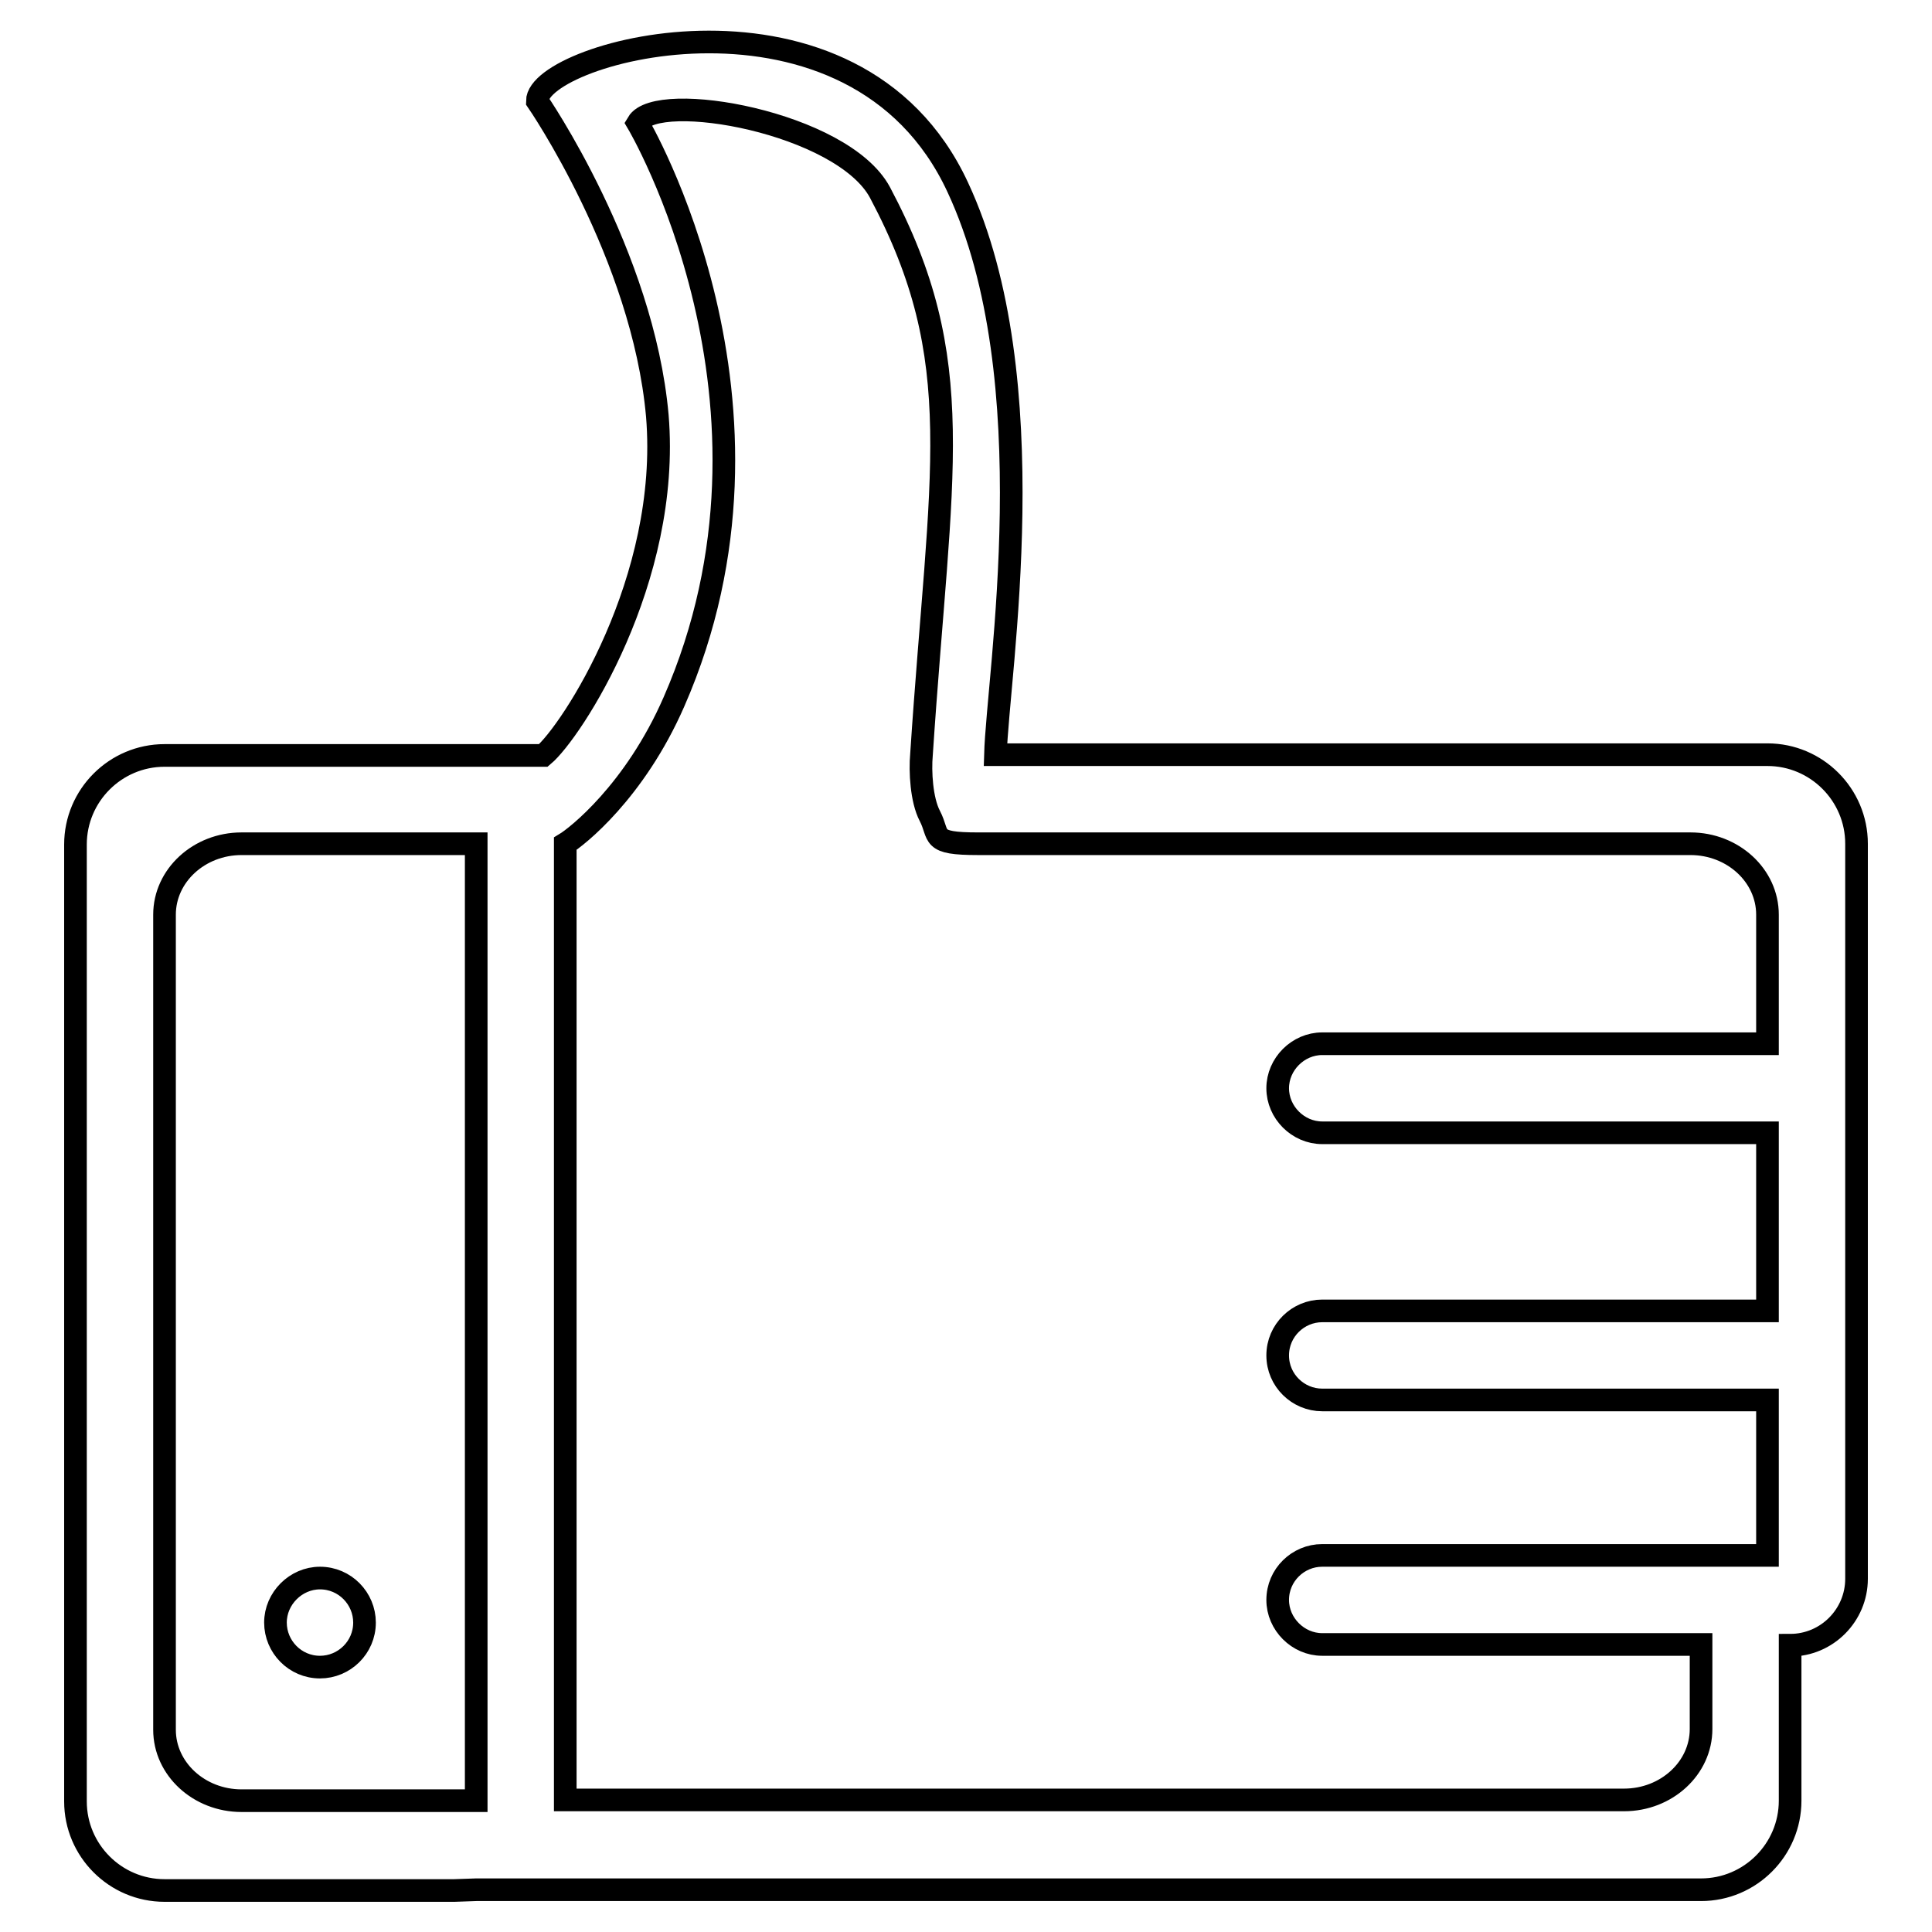
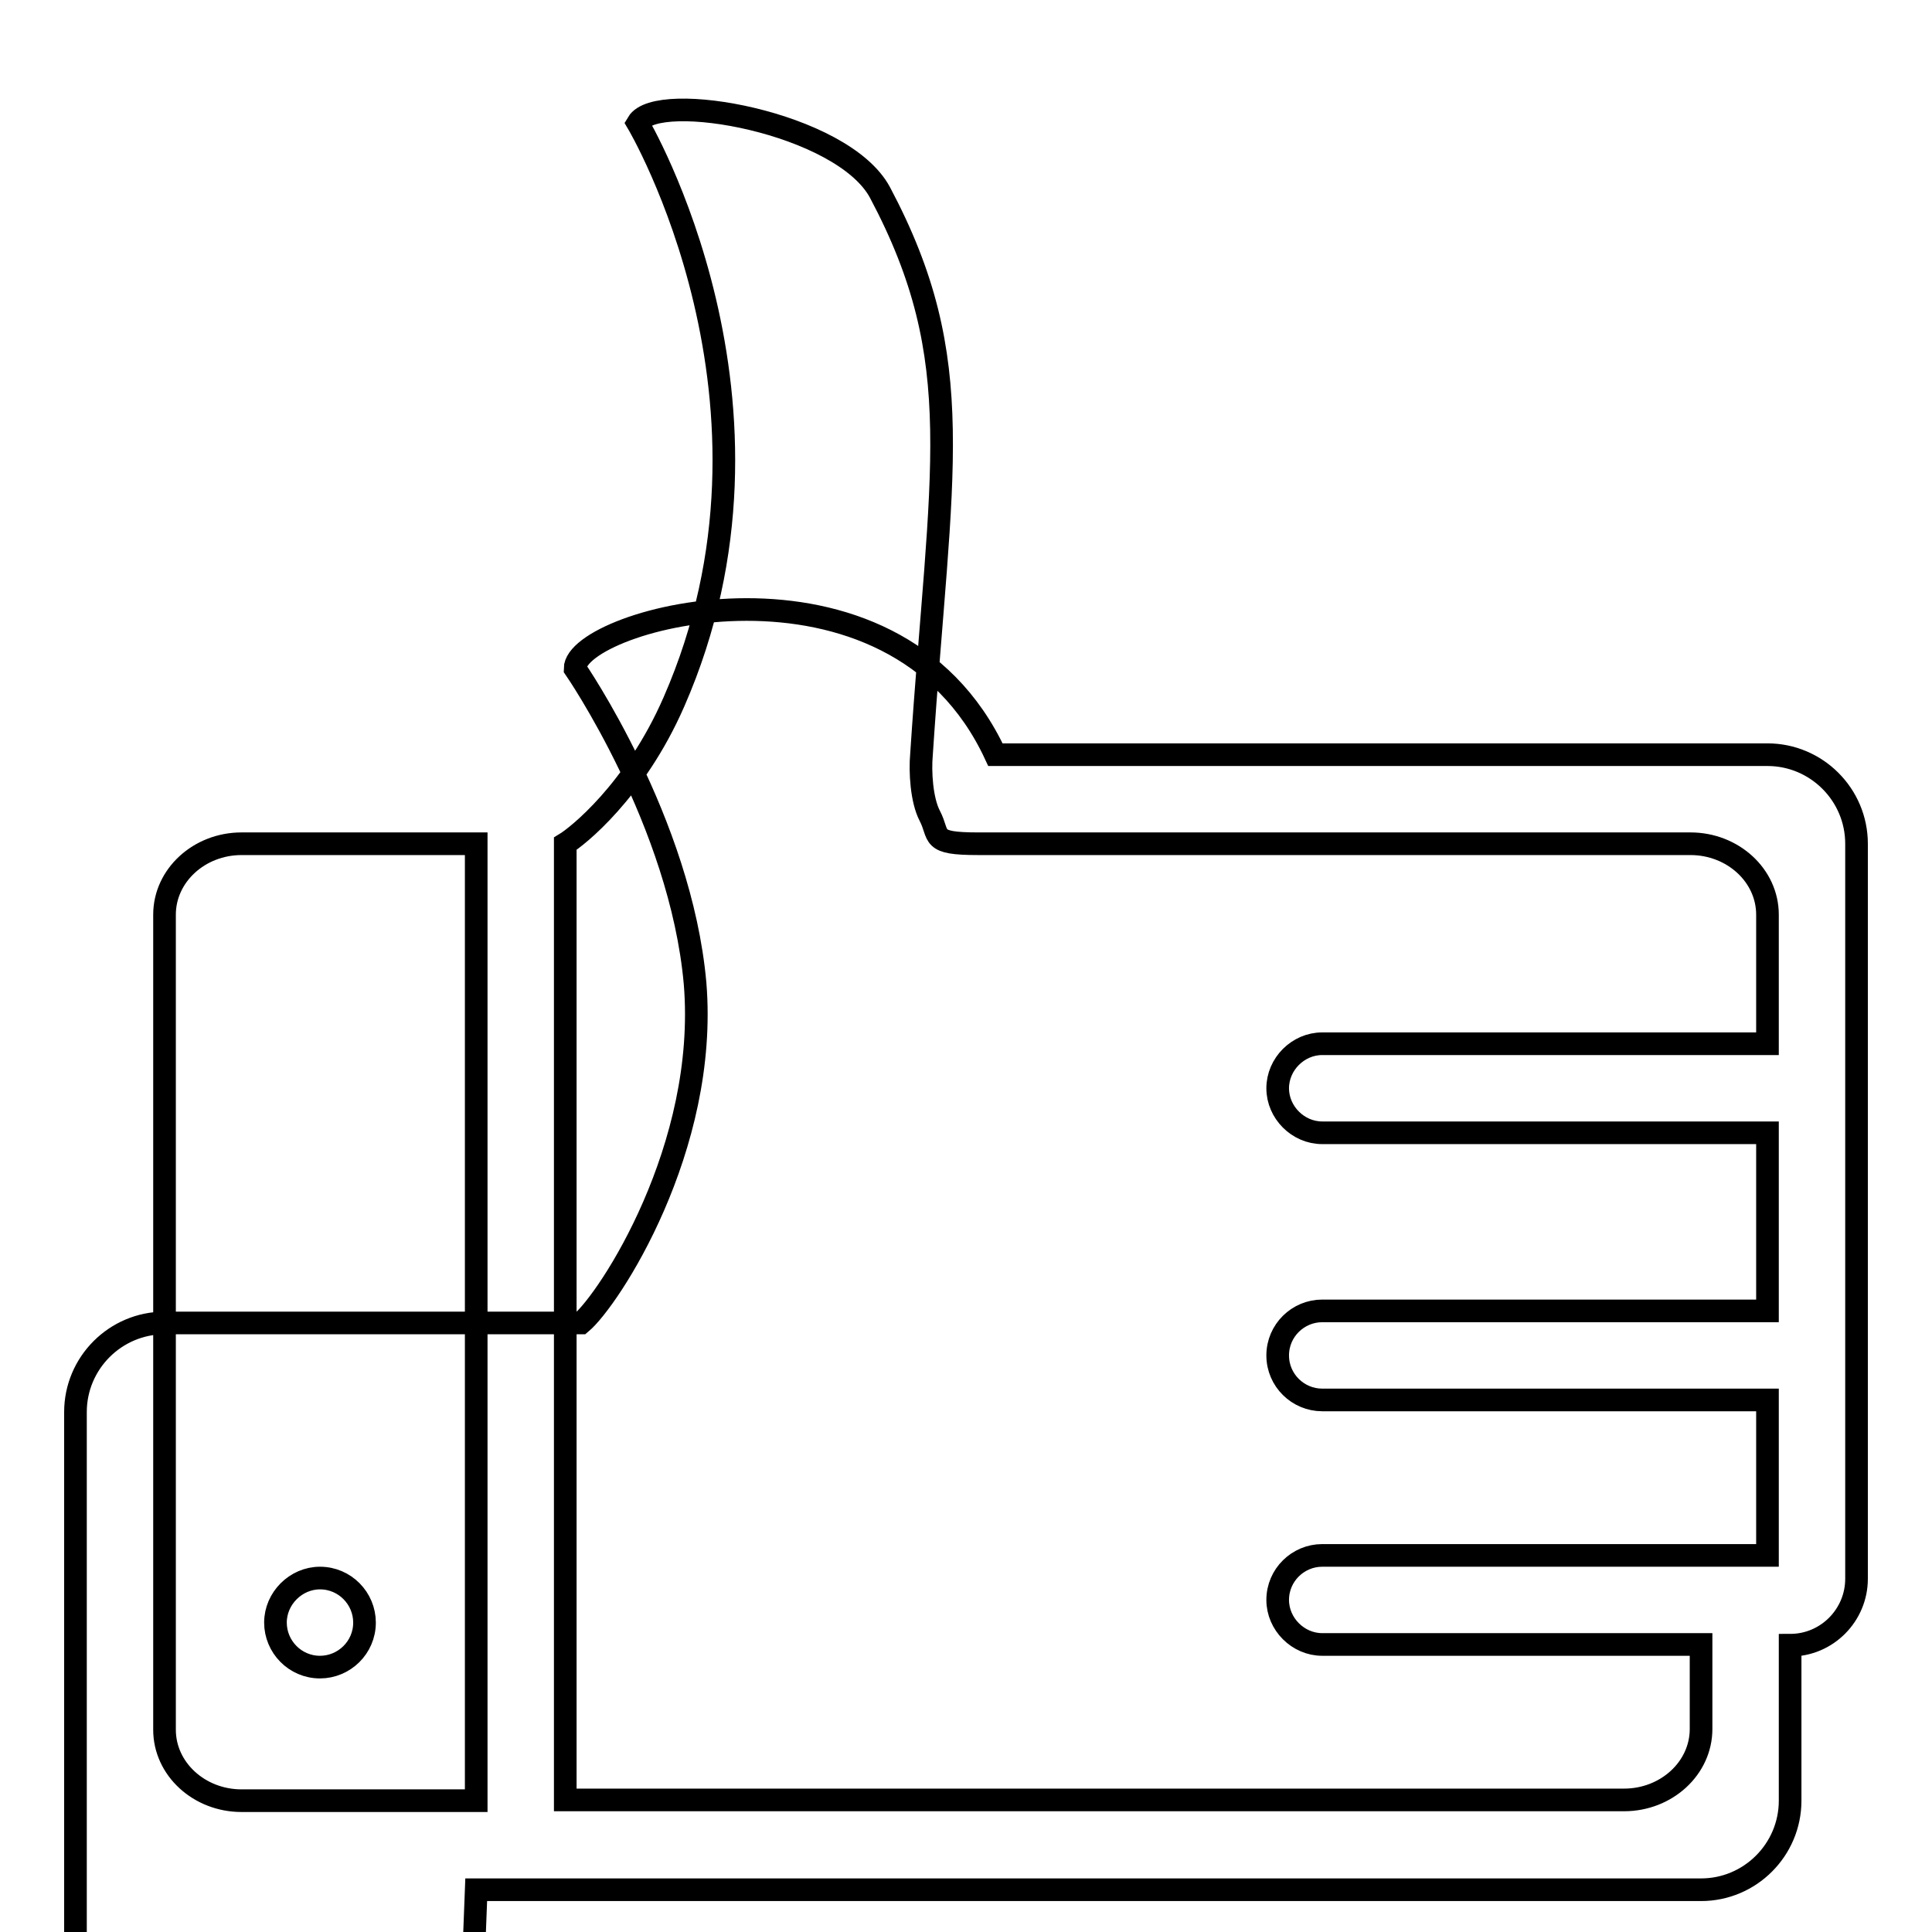
<svg xmlns="http://www.w3.org/2000/svg" version="1.1" x="0px" y="0px" viewBox="0 0 256 256" enable-background="new 0 0 256 256" xml:space="preserve">
  <g>
    <g>
-       <path stroke-width="3" fill-opacity="0" stroke="#000000" d="M63.1,250.4h11.8h150.5c6.5,0,11.8-5.3,11.8-11.8V218c4.9,0,8.8-4,8.8-8.8v-2.5v-94.9c0-6.5-5.3-11.8-11.8-11.8H131.9c0.3-10.7,6.9-49.7-5-75.2c-13.7-29.5-55.7-18-55.7-11.4c0,0,14,20.3,15.9,41.7c1.8,21.8-11.4,41.9-15.1,45H21.8c-6.5,0-11.8,5.3-11.8,11.8v126.8c0,6.5,5.3,11.8,11.8,11.8h38.4L63.1,250.4L63.1,250.4z M63.1,111.8v126.8H32c-5.6,0-10.2-4.2-10.2-9.4v-108c0-5.2,4.6-9.4,10.2-9.4H63.1z M169.3,144.2c0,3.2,2.7,5.9,5.9,5.9h59v23.6h-59c-3.2,0-5.9,2.6-5.9,5.9s2.7,5.9,5.9,5.9h59v20.6h-59c-3.2,0-5.9,2.6-5.9,5.9c0,3.2,2.7,5.9,5.9,5.9h50.2v11.2c0,5.2-4.6,9.4-10.2,9.4H74.9V111.8c1.5-0.9,9.2-6.9,14.4-18.8c17.3-39.5-4.8-76.7-4.8-76.7c2.6-4.4,27.1-0.1,32.1,9.2c11.9,22.4,8,36.6,5.5,74.5c-0.2,2.2,0,6,1.1,8.1c1.4,2.7-0.1,3.7,6.4,3.7H224c5.6,0,10.2,4.2,10.2,9.4v17.1h-59C172,138.3,169.3,141,169.3,144.2z M36.5,215c0,3.2,2.6,5.9,5.9,5.9c3.2,0,5.9-2.6,5.9-5.9c0-3.2-2.6-5.9-5.9-5.9C39.2,209.1,36.5,211.8,36.5,215z" />
+       <path stroke-width="3" fill-opacity="0" stroke="#000000" d="M63.1,250.4h11.8h150.5c6.5,0,11.8-5.3,11.8-11.8V218c4.9,0,8.8-4,8.8-8.8v-2.5v-94.9c0-6.5-5.3-11.8-11.8-11.8H131.9c-13.7-29.5-55.7-18-55.7-11.4c0,0,14,20.3,15.9,41.7c1.8,21.8-11.4,41.9-15.1,45H21.8c-6.5,0-11.8,5.3-11.8,11.8v126.8c0,6.5,5.3,11.8,11.8,11.8h38.4L63.1,250.4L63.1,250.4z M63.1,111.8v126.8H32c-5.6,0-10.2-4.2-10.2-9.4v-108c0-5.2,4.6-9.4,10.2-9.4H63.1z M169.3,144.2c0,3.2,2.7,5.9,5.9,5.9h59v23.6h-59c-3.2,0-5.9,2.6-5.9,5.9s2.7,5.9,5.9,5.9h59v20.6h-59c-3.2,0-5.9,2.6-5.9,5.9c0,3.2,2.7,5.9,5.9,5.9h50.2v11.2c0,5.2-4.6,9.4-10.2,9.4H74.9V111.8c1.5-0.9,9.2-6.9,14.4-18.8c17.3-39.5-4.8-76.7-4.8-76.7c2.6-4.4,27.1-0.1,32.1,9.2c11.9,22.4,8,36.6,5.5,74.5c-0.2,2.2,0,6,1.1,8.1c1.4,2.7-0.1,3.7,6.4,3.7H224c5.6,0,10.2,4.2,10.2,9.4v17.1h-59C172,138.3,169.3,141,169.3,144.2z M36.5,215c0,3.2,2.6,5.9,5.9,5.9c3.2,0,5.9-2.6,5.9-5.9c0-3.2-2.6-5.9-5.9-5.9C39.2,209.1,36.5,211.8,36.5,215z" />
    </g>
  </g>
</svg>